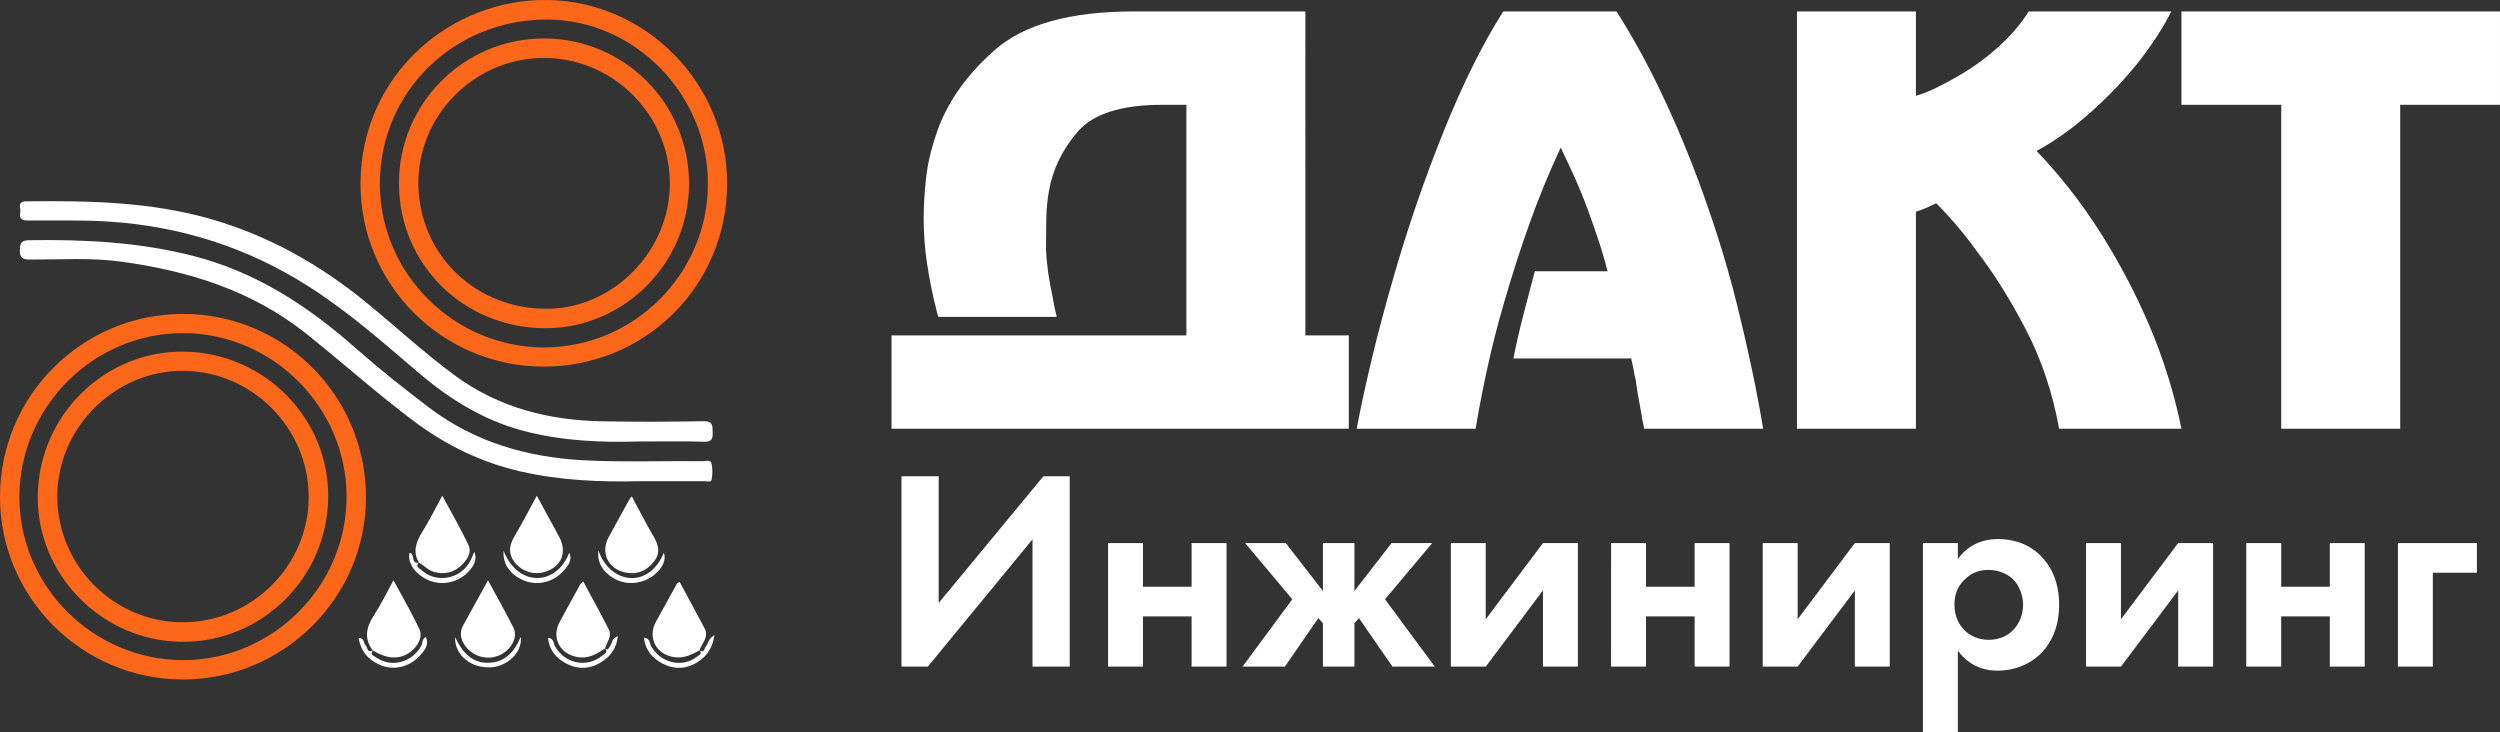
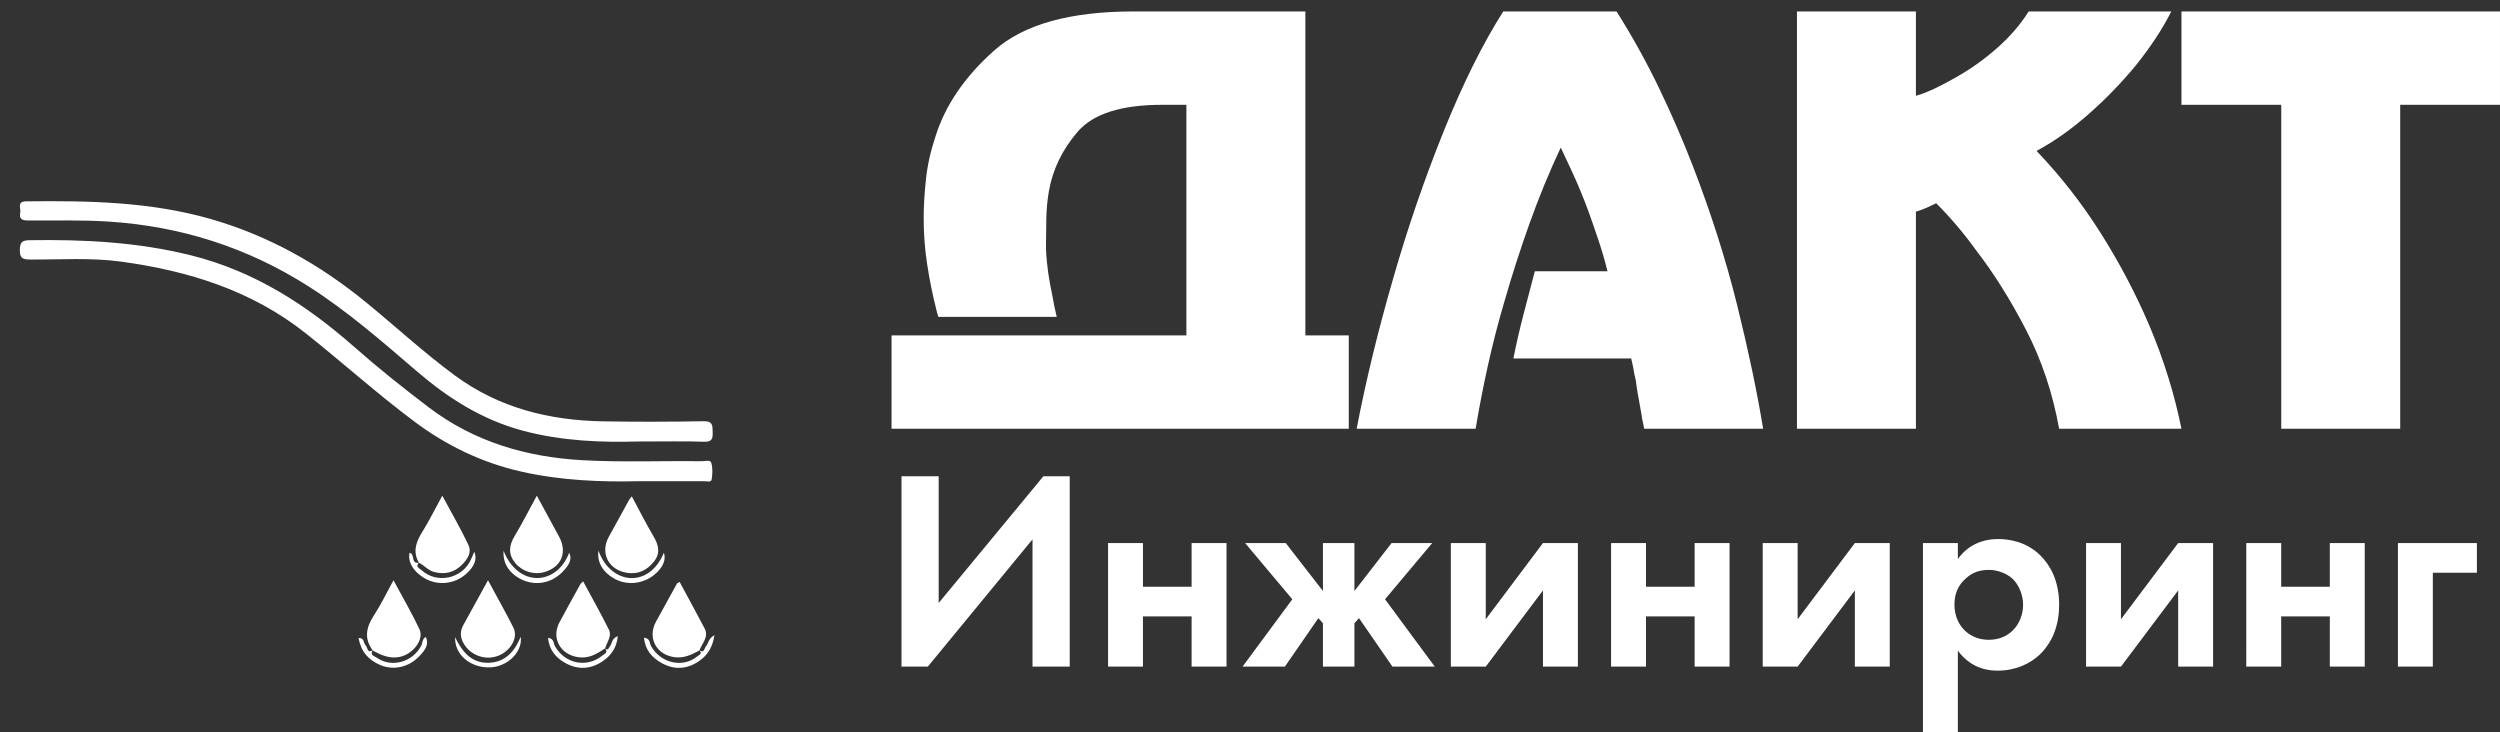
<svg xmlns="http://www.w3.org/2000/svg" width="222px" height="65px" viewBox="0 0 222 65" version="1.1">
  <rect x="0" y="0" width="222" height="65" fill="#333333" stroke="none" />
  <title>dakt-logo@</title>
  <g id="Sandbox" stroke="none" stroke-width="1" fill="none" fill-rule="evenodd">
    <g id="Artboard-Copy-2" transform="translate(-40, -54)" fill-rule="nonzero">
      <g id="dakt-logo" transform="translate(40, 54)">
        <path d="M56.504,39.207 C53.614,39.285 49.943,39.204 46.336,38.22 C42.785,37.25 39.793,35.353 37.039,32.99 C33.939,30.331 30.865,27.64 27.404,25.434 C21.967,21.969 16.032,20.08 9.596,19.672 C7.209,19.521 4.826,19.595 2.44,19.577 C1.893,19.573 1.696,19.381 1.799,18.884 C1.876,18.511 1.467,17.889 2.317,17.879 C7.84,17.818 13.342,17.906 18.715,19.449 C23.855,20.927 28.395,23.486 32.513,26.852 C35.149,29.006 37.647,31.322 40.396,33.344 C44.321,36.231 48.783,37.333 53.558,37.415 C56.533,37.467 59.511,37.458 62.486,37.405 C63.308,37.39 63.268,37.792 63.284,38.36 C63.3,38.938 63.247,39.251 62.514,39.226 C60.78,39.166 59.043,39.206 56.504,39.206 L56.504,39.207 Z M56.535,42.733 C53.538,42.801 49.865,42.697 46.235,41.866 C42.765,41.071 39.657,39.569 36.817,37.449 C33.489,34.965 30.408,32.182 27.157,29.603 C22.342,25.783 16.732,24.051 10.759,23.233 C8.074,22.864 5.372,23.062 2.677,23.045 C2.028,23.041 1.749,22.947 1.762,22.203 C1.774,21.519 1.936,21.34 2.637,21.329 C7.484,21.257 12.275,21.498 17.019,22.689 C22.624,24.099 27.252,27.096 31.504,30.846 C33.616,32.709 35.822,34.463 38.067,36.169 C42.107,39.237 46.735,40.588 51.727,40.867 C55.257,41.064 58.794,40.911 62.327,40.957 C62.618,40.961 63.077,40.79 63.167,41.114 C63.294,41.573 63.275,42.102 63.193,42.58 C63.144,42.861 62.763,42.726 62.533,42.728 C60.766,42.738 58.998,42.733 56.535,42.733 L56.535,42.733 Z M37.5,47.23 C38.114,46.246 38.629,45.198 39.276,44.015 C40.102,45.555 40.911,46.943 41.595,48.389 C41.92,49.076 41.492,49.699 40.978,50.195 C40.3,50.848 39.503,51.025 38.588,50.803 C38.028,50.668 37.679,50.209 37.194,49.963 C36.854,50.341 37.271,50.481 37.444,50.639 C38.778,51.849 40.966,51.411 41.772,49.785 C41.89,49.548 41.986,49.299 42.118,48.994 C42.395,49.655 42.126,50.31 41.385,50.97 C40.36,51.885 38.862,52.032 37.678,51.335 C36.7,50.755 36.195,49.897 36.367,49.089 C36.877,49.161 36.458,50.115 37.194,49.963 C36.634,48.977 36.946,48.118 37.5,47.231 L37.5,47.23 Z M56.102,44.075 C56.774,45.322 57.369,46.505 58.041,47.644 C58.49,48.405 58.663,49.11 58.077,49.86 C57.455,50.656 56.645,51.03 55.637,50.86 C54.022,50.588 53.284,49.103 54.049,47.695 C54.652,46.586 55.263,45.48 55.873,44.375 C55.917,44.295 55.983,44.229 56.103,44.075 L56.102,44.075 Z M47.669,44.015 L49.646,47.656 C50.403,49.051 49.852,50.371 48.33,50.803 C47.383,51.067 46.37,50.747 45.747,49.987 C45.109,49.202 45.195,48.442 45.696,47.607 C46.373,46.477 46.969,45.299 47.669,44.016 L47.669,44.015 Z M51.359,58.361 C49.754,58.135 48.932,56.659 49.685,55.254 C50.297,54.111 50.928,52.979 51.554,51.844 C51.581,51.794 51.641,51.762 51.786,51.629 C52.562,53.073 53.352,54.474 54.068,55.911 C54.355,56.489 53.898,57.027 53.734,57.573 C54.02,57.833 54.047,57.523 54.164,57.386 C54.374,57.142 54.284,56.713 54.862,56.486 C54.764,57.503 54.29,58.163 53.604,58.656 C52.538,59.422 51.367,59.522 50.209,58.88 C49.361,58.41 48.765,57.719 48.665,56.638 C49.213,56.708 49.135,57.118 49.267,57.358 C50.136,58.924 52.079,59.348 53.457,58.238 C53.657,58.075 54.031,57.956 53.733,57.574 C53.016,58.059 52.306,58.495 51.359,58.361 L51.359,58.361 Z M59.943,58.365 C58.303,58.178 57.462,56.65 58.248,55.211 C58.868,54.075 59.494,52.941 60.122,51.811 C60.146,51.767 60.222,51.752 60.356,51.681 C61.095,53.054 61.842,54.422 62.568,55.801 C62.973,56.571 62.333,57.121 62.108,57.758 C62.563,58.033 62.538,57.545 62.698,57.375 C62.917,57.146 62.865,56.73 63.444,56.401 C63.274,57.495 62.831,58.163 62.131,58.665 C61.049,59.441 59.875,59.515 58.727,58.863 C57.9,58.393 57.285,57.71 57.183,56.625 C57.758,56.69 57.671,57.11 57.8,57.346 C58.637,58.886 60.628,59.358 61.918,58.286 C62.066,58.164 62.41,58.063 62.108,57.759 C61.432,58.123 60.767,58.459 59.943,58.365 L59.943,58.365 Z M33.098,57.758 C32.303,56.685 32.52,55.687 33.213,54.634 C33.831,53.694 34.315,52.667 34.941,51.527 C35.768,53.069 36.578,54.446 37.251,55.886 C37.683,56.81 36.641,58.123 35.451,58.342 C34.569,58.505 33.827,58.172 33.098,57.758 L33.098,57.758 Z M43.334,51.528 C44.146,53.032 44.902,54.368 45.592,55.736 C45.993,56.532 45.472,57.591 44.516,58.106 C43.384,58.716 41.946,58.338 41.244,57.257 C40.876,56.69 40.804,56.12 41.139,55.514 C41.84,54.247 42.537,52.977 43.334,51.528 L43.334,51.528 Z M53.144,48.9 C54.219,51.905 57.616,52.313 58.955,49.084 C59.172,49.701 58.859,50.421 58.107,51.037 C57.093,51.867 55.66,52.007 54.551,51.385 C53.551,50.823 52.994,49.931 53.143,48.9 L53.144,48.9 Z M44.718,48.917 C46.028,52.189 49.426,52.022 50.547,49.079 C50.799,49.621 50.628,50.099 49.93,50.806 C48.963,51.786 47.582,52.046 46.364,51.479 C45.267,50.969 44.627,50.053 44.718,48.917 Z M33.098,57.757 C32.816,58.175 33.248,58.26 33.438,58.394 C34.758,59.328 36.613,58.816 37.4,57.352 C37.54,57.092 37.483,56.722 37.816,56.564 C38.066,57.143 37.901,57.597 37.184,58.324 C36.27,59.248 34.943,59.552 33.774,59.058 C32.727,58.615 32.049,57.863 31.838,56.647 C32.396,56.66 32.262,57.119 32.461,57.297 C32.656,57.47 32.58,58.03 33.098,57.757 L33.098,57.757 Z M46.24,56.542 C46.425,57.907 45.05,59.211 43.518,59.263 C41.791,59.323 40.355,58.146 40.411,56.577 C41.014,57.827 41.812,58.861 43.311,58.856 C44.841,58.85 45.685,57.874 46.241,56.542 L46.24,56.542 Z M115.916,29.782 L119.771,29.782 L119.771,38.073 L79.169,38.073 L79.169,29.783 L105.352,29.783 L105.352,9.307 L103.2,9.307 C99.561,9.307 97.058,10.106 95.69,11.704 C94.321,13.302 93.47,15.067 93.137,16.998 C93.005,17.783 92.93,18.575 92.912,19.37 C92.896,20.095 92.887,20.819 92.887,21.543 L92.887,22.192 C92.919,22.892 92.987,23.582 93.087,24.264 C93.187,24.947 93.304,25.588 93.437,26.187 C93.544,26.842 93.677,27.492 93.837,28.135 L83.325,28.135 C83.256,27.93 83.198,27.722 83.15,27.51 C82.807,26.16 82.531,24.793 82.324,23.415 C82.118,22.052 82.017,20.675 82.024,19.295 C82.024,18.296 82.09,17.173 82.224,15.924 C82.357,14.675 82.641,13.402 83.075,12.104 C83.943,9.34 85.678,6.802 88.282,4.487 C90.885,2.173 95.007,1.017 100.648,1.017 L115.917,1.017 L115.916,29.782 Z M143.55,1.017 C144.919,3.184 146.165,5.427 147.28,7.734 C148.383,10.015 149.394,12.339 150.309,14.701 C151.943,18.93 153.262,23.067 154.264,27.112 C155.264,31.157 156.032,34.812 156.567,38.074 L146.003,38.074 C145.95,37.755 145.884,37.439 145.803,37.125 L145.803,37.025 C145.764,36.792 145.722,36.559 145.678,36.326 C145.628,36.061 145.568,35.726 145.502,35.328 C145.442,35.039 145.392,34.747 145.352,34.453 C145.319,34.204 145.285,33.963 145.252,33.73 C145.22,33.669 145.203,33.6 145.202,33.53 C145.201,33.461 145.184,33.392 145.152,33.33 C145.118,33.096 145.076,32.862 145.027,32.63 L144.852,31.832 L134.388,31.832 C134.655,30.5 134.955,29.193 135.289,27.911 C135.623,26.63 135.957,25.356 136.291,24.091 L142.749,24.091 C142.515,23.159 142.249,22.243 141.948,21.344 C141.648,20.444 141.348,19.58 141.047,18.747 C140.59,17.503 140.081,16.279 139.52,15.077 C139.205,14.423 138.896,13.765 138.594,13.103 C137.57,15.289 136.651,17.522 135.84,19.795 C135.014,22.101 134.262,24.433 133.587,26.787 C133.028,28.684 132.535,30.6 132.11,32.531 C131.704,34.37 131.345,36.218 131.034,38.074 L120.471,38.074 C120.871,35.977 121.347,33.797 121.897,31.532 C122.448,29.268 123.057,26.987 123.725,24.69 C124.998,20.245 126.502,15.869 128.23,11.58 C129.933,7.369 131.685,3.848 133.487,1.018 L143.55,1.017 Z M170.133,1.017 L170.133,8.508 C170.701,8.343 171.293,8.109 171.911,7.809 C172.528,7.509 173.154,7.178 173.788,6.811 C175.058,6.087 176.249,5.234 177.343,4.264 C178.477,3.265 179.412,2.184 180.146,1.017 L192.812,1.017 C192.406,1.817 191.955,2.592 191.461,3.34 C190.9,4.193 190.298,5.018 189.658,5.812 C188.403,7.333 187.031,8.752 185.553,10.057 C184.018,11.423 182.449,12.537 180.847,13.403 C182.99,15.644 184.902,18.095 186.554,20.719 C188.183,23.292 189.606,25.989 190.81,28.785 C191.466,30.32 192.042,31.887 192.537,33.48 C193.007,34.991 193.399,36.524 193.713,38.074 L182.85,38.074 C182.282,34.912 181.306,31.99 179.921,29.31 C178.536,26.63 177.059,24.274 175.491,22.243 C174.421,20.752 173.232,19.349 171.936,18.048 C171.668,18.181 171.385,18.315 171.085,18.448 C170.785,18.581 170.467,18.697 170.133,18.797 L170.133,38.072 L159.57,38.072 L159.57,1.017 L170.133,1.017 Z M221.999,1.017 L221.999,9.307 L213.138,9.307 L213.138,38.074 L202.574,38.074 L202.574,9.307 L193.713,9.307 L193.713,1.017 L221.999,1.017 Z M83.355,42.292 L83.355,53.545 L92.654,42.292 L94.991,42.292 L94.991,59.197 L91.688,59.197 L91.688,47.894 L82.39,59.197 L80.053,59.197 L80.053,42.292 L83.355,42.292 Z M98.396,48.222 L101.496,48.222 L101.496,52.102 L105.815,52.102 L105.815,48.222 L108.915,48.222 L108.915,59.196 L105.815,59.196 L105.815,54.736 L101.495,54.736 L101.495,59.196 L98.396,59.196 L98.396,48.222 Z M120.272,48.222 L120.272,52.482 L123.575,48.222 L127.183,48.222 L122.991,53.216 L127.411,59.197 L123.651,59.197 L120.679,54.889 L120.272,55.345 L120.272,59.197 L117.477,59.197 L117.477,55.345 L117.071,54.889 L114.098,59.197 L110.338,59.197 L114.758,53.216 L110.567,48.223 L114.175,48.223 L117.477,52.481 L117.477,48.223 L120.272,48.222 Z M131.935,48.222 L131.935,54.99 L137.016,48.223 L140.116,48.223 L140.116,59.197 L137.016,59.197 L137.016,52.43 L131.935,59.197 L128.835,59.197 L128.835,48.223 L131.935,48.222 Z M143.064,48.222 L146.164,48.222 L146.164,52.102 L150.483,52.102 L150.483,48.222 L153.583,48.222 L153.583,59.196 L150.483,59.196 L150.483,54.736 L146.163,54.736 L146.163,59.196 L143.063,59.196 L143.064,48.222 Z M159.63,48.222 L159.63,54.99 L164.711,48.223 L167.811,48.223 L167.811,59.197 L164.711,59.197 L164.711,52.43 L159.63,59.197 L156.53,59.197 L156.53,48.223 L159.63,48.222 Z M173.858,65.002 L170.758,65.002 L170.758,48.222 L173.858,48.222 L173.858,49.642 C174.341,48.958 175.408,47.868 177.441,47.868 C178.406,47.868 179.956,48.096 181.201,49.338 C182.014,50.149 182.852,51.518 182.852,53.698 C182.852,56.181 181.76,57.525 181.125,58.133 C180.286,58.918 179.016,59.553 177.39,59.553 C176.628,59.553 175.078,59.425 173.858,57.779 L173.858,65.002 Z M174.595,51.34 C173.909,51.923 173.554,52.684 173.554,53.698 C173.554,54.711 173.96,55.548 174.57,56.08 C174.976,56.435 175.637,56.815 176.602,56.815 C177.619,56.815 178.279,56.409 178.686,56.029 C179.346,55.421 179.651,54.509 179.651,53.698 C179.651,52.887 179.321,51.974 178.711,51.391 C178.152,50.884 177.339,50.606 176.602,50.606 C175.789,50.606 175.154,50.834 174.595,51.34 L174.595,51.34 Z M188.341,48.223 L188.341,54.99 L193.422,48.223 L196.522,48.223 L196.522,59.197 L193.422,59.197 L193.422,52.43 L188.341,59.197 L185.241,59.197 L185.241,48.223 L188.341,48.223 Z M199.47,48.223 L202.57,48.223 L202.57,52.101 L206.888,52.101 L206.888,48.222 L209.988,48.222 L209.988,59.196 L206.888,59.196 L206.888,54.736 L202.569,54.736 L202.569,59.196 L199.469,59.196 L199.47,48.223 Z M212.936,48.223 L219.948,48.223 L219.948,50.859 L216.036,50.859 L216.036,59.197 L212.936,59.197 L212.936,48.223 Z" id="Shape" fill="#FFFFFF" />
-         <path d="M64.568,16.304 C64.567,25.344 57.318,32.568 48.262,32.555 C39.254,32.538 31.954,25.242 32.015,16.224 C32.079,6.653 40.02,-0.15 48.673,0.002 C57.376,0.154 64.569,7.4 64.568,16.303 L64.568,16.304 Z M62.862,16.324 C62.872,8.391 56.365,1.748 48.574,1.736 C40.285,1.722 33.717,8.186 33.729,16.343 C33.739,24.297 40.333,30.856 48.315,30.851 C56.309,30.846 62.853,24.311 62.862,16.325 L62.862,16.324 Z M16.245,60.336 C7.287,60.337 -0.012,53.045 1.47390496e-05,44.103 C0.01,35.143 7.288,27.878 16.252,27.878 C25.25,27.879 32.515,35.179 32.499,44.202 C32.483,53.074 25.169,60.334 16.246,60.335 L16.245,60.336 Z M16.295,58.618 C24.233,58.599 30.77,52.057 30.775,44.127 C30.781,36.161 24.21,29.583 16.246,29.579 C8.286,29.577 1.726,36.149 1.721,44.129 C1.717,52.088 8.305,58.637 16.295,58.618 L16.295,58.618 Z M35.425,16.287 C35.415,9.202 41.195,3.418 48.287,3.416 C55.435,3.413 61.19,9.178 61.187,16.339 C61.184,23.345 55.428,29.139 48.467,29.146 C41.183,29.151 35.437,23.485 35.426,16.286 L35.425,16.287 Z M48.095,5.147 C41.985,5.264 37.047,10.354 37.151,16.431 C37.258,22.719 42.348,27.54 48.751,27.415 C54.645,27.302 59.597,22.081 59.481,16.101 C59.364,9.973 54.227,5.031 48.095,5.148 L48.095,5.147 Z M16.364,31.225 C23.484,31.33 29.233,37.166 29.144,44.201 C29.054,51.345 23.198,57.08 16.084,56.99 C9.01,56.9 3.237,50.995 3.352,43.966 C3.467,36.858 9.325,31.123 16.364,31.226 L16.364,31.225 Z M5.086,44.104 C5.096,50.248 10.143,55.282 16.268,55.26 C22.413,55.235 27.451,50.173 27.41,44.063 C27.37,37.968 22.369,32.967 16.273,32.926 C10.196,32.885 5.076,38.001 5.086,44.105 L5.086,44.104 Z" id="Shape" fill="#FD6719" />
      </g>
    </g>
  </g>
</svg>